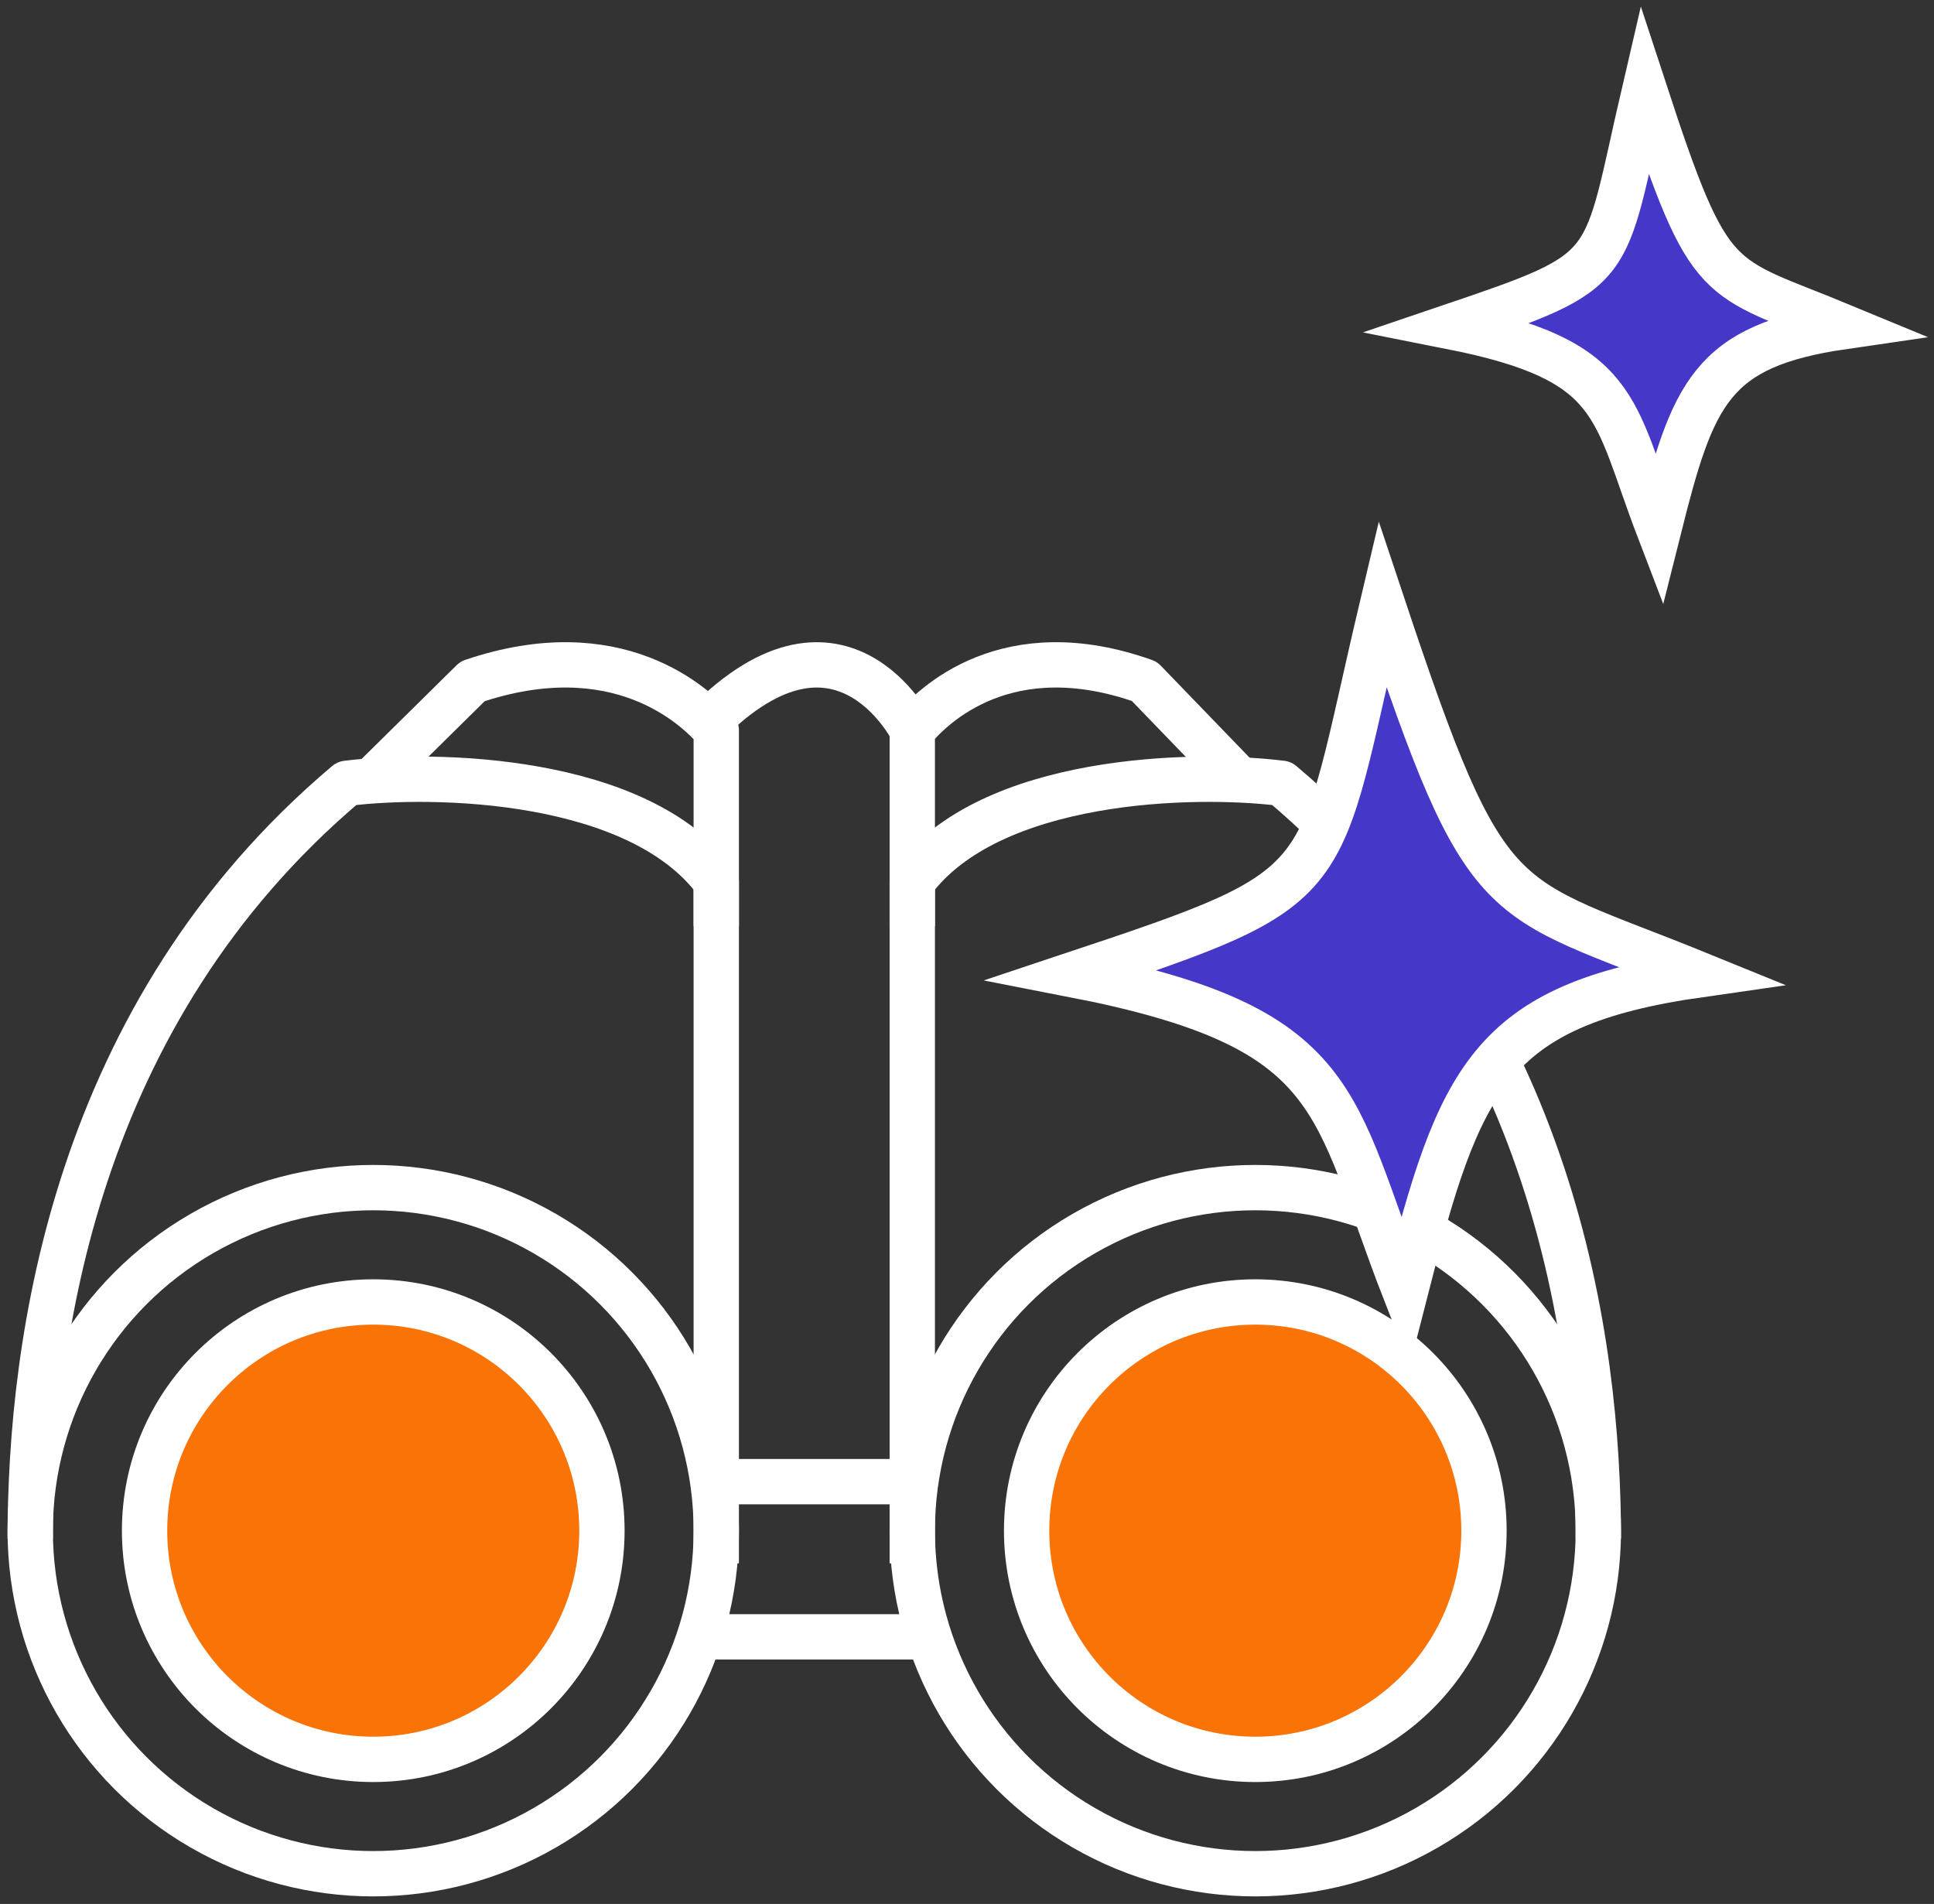
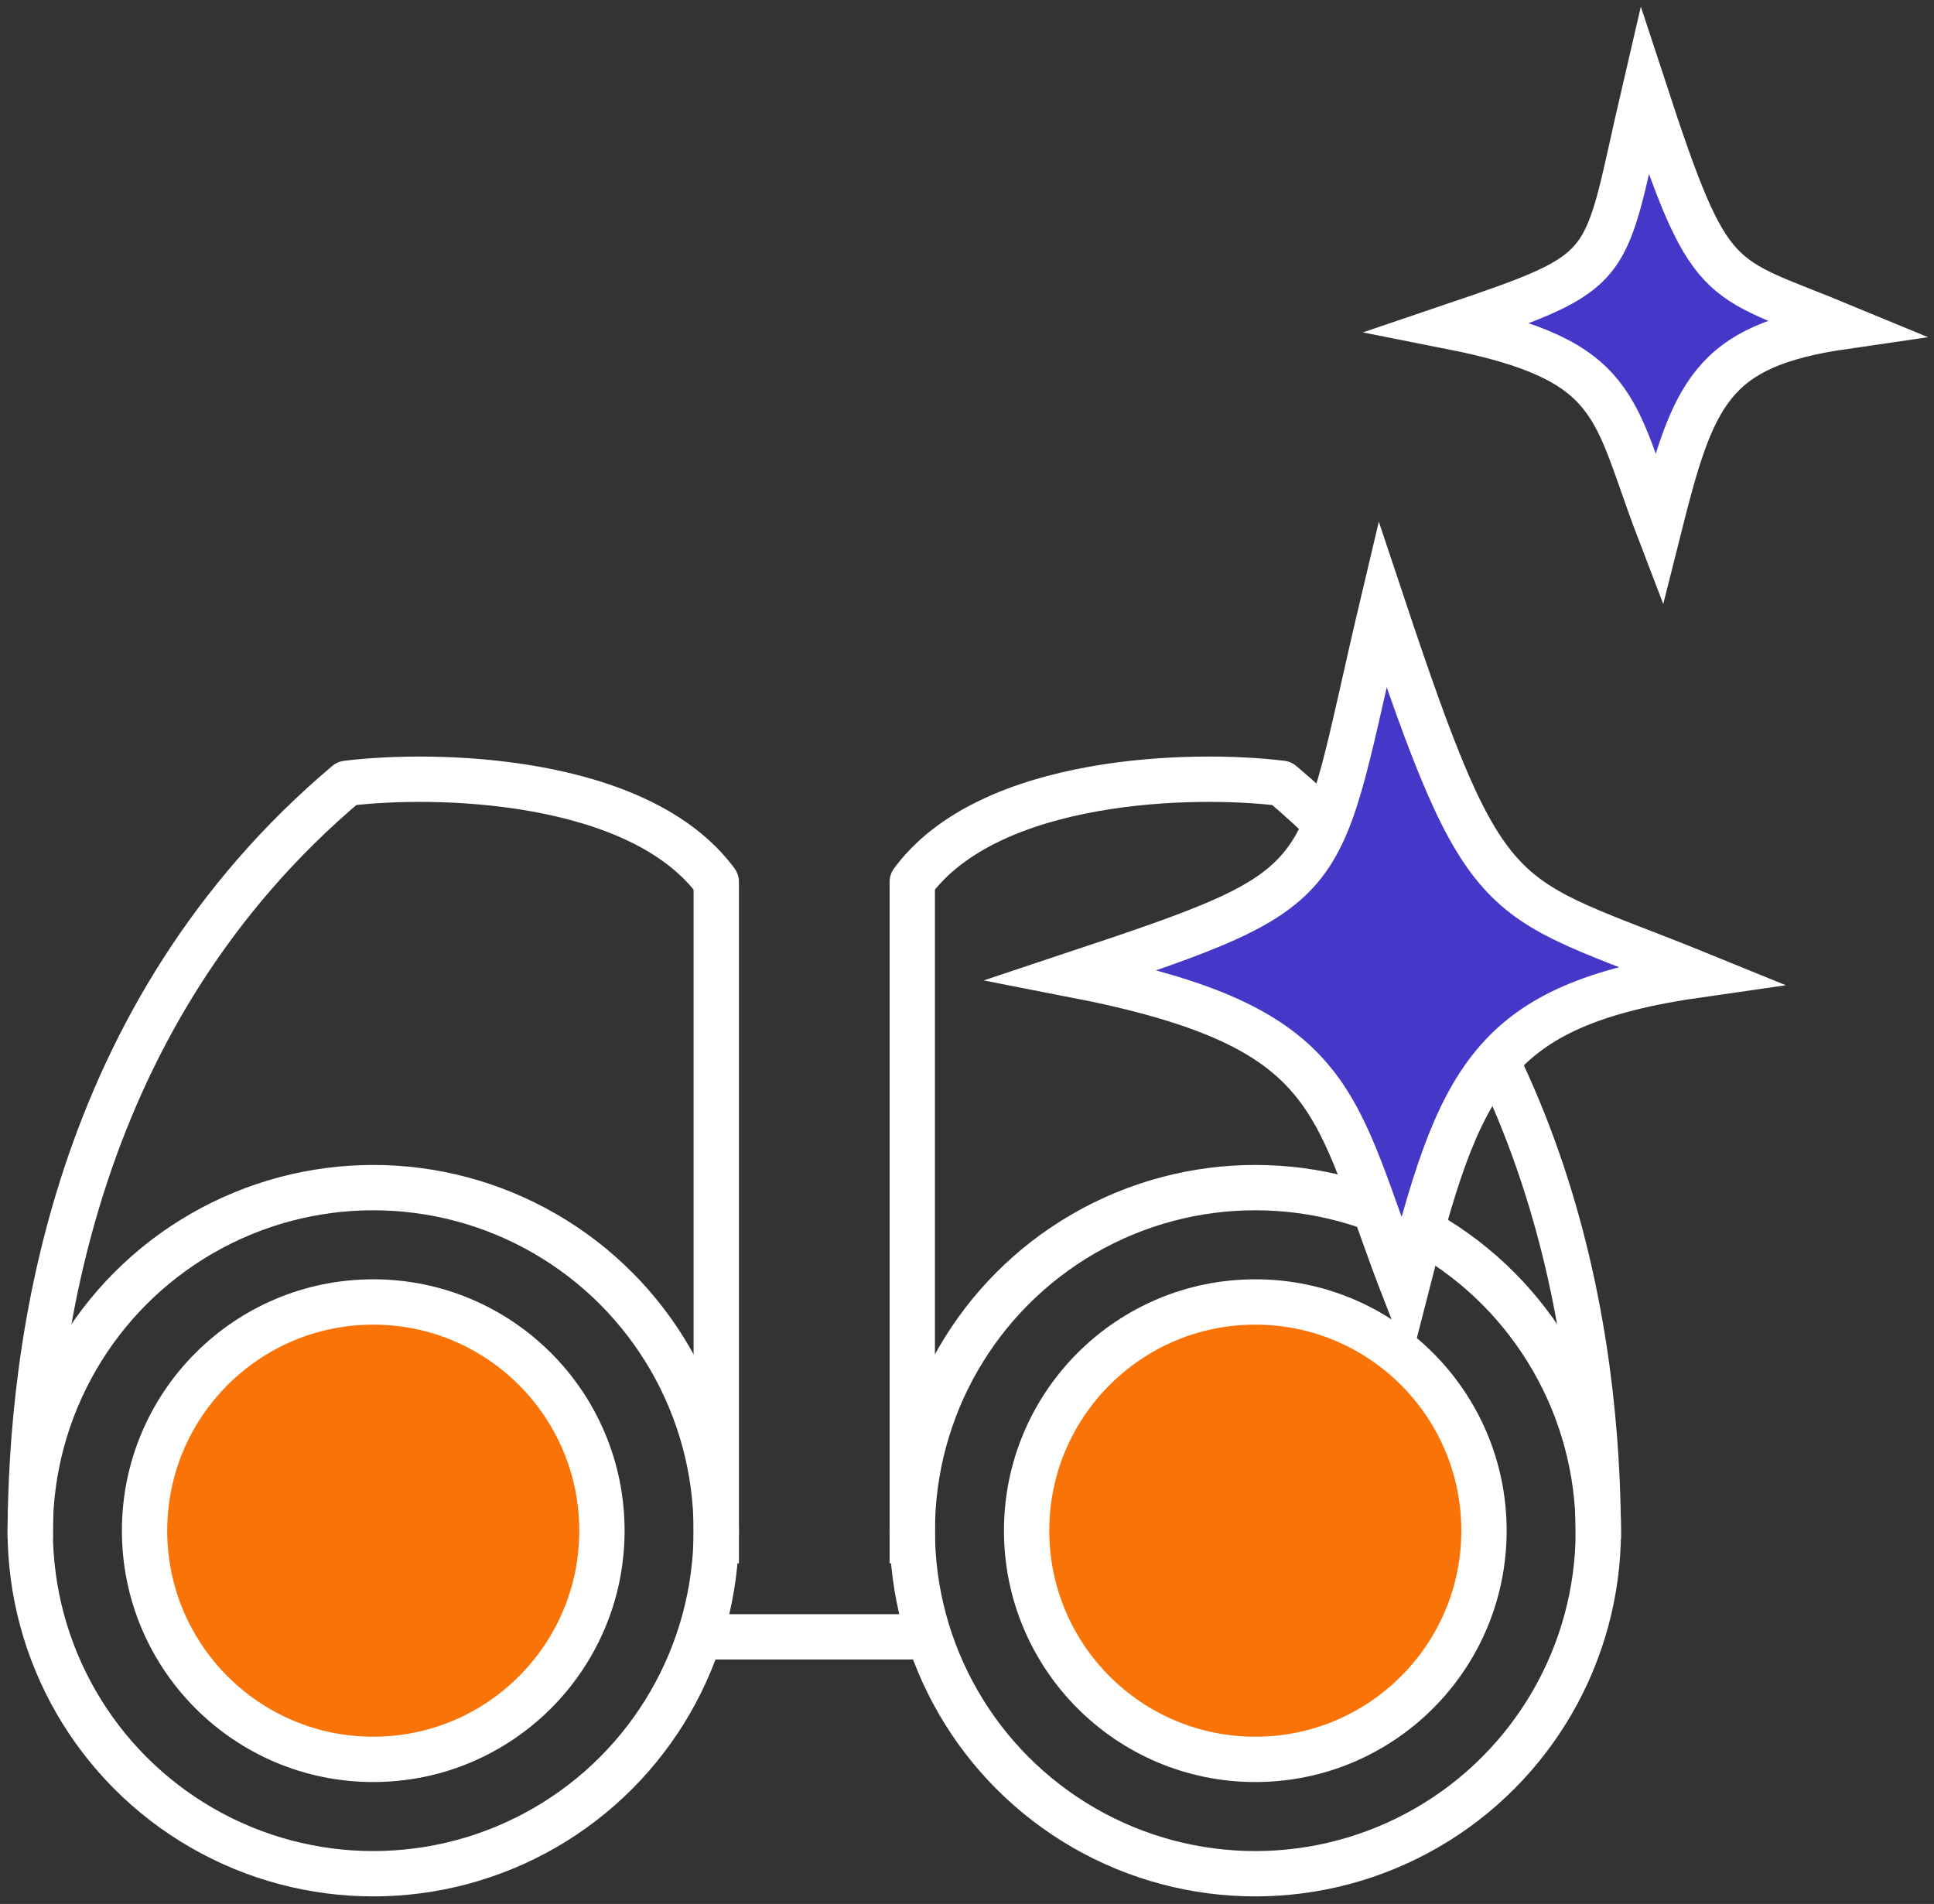
<svg xmlns="http://www.w3.org/2000/svg" width="128" height="126" viewBox="0 0 128 126" fill="none">
  <rect x="0" y="0" width="128" height="126" fill="#333333" stroke="none" />
-   <path d="M47.405 61.297V48.332C46.011 46.711 40.834 41.849 31.274 45.09L24.703 51.573" stroke="white" stroke-width="3" stroke-linejoin="round" />
-   <path d="M60.378 61.297V48.332C61.706 46.711 66.637 41.849 75.741 45.09L82 51.573" stroke="white" stroke-width="3" stroke-linejoin="round" />
  <ellipse cx="24.703" cy="101.297" rx="22.703" ry="22.703" stroke="white" stroke-width="3" />
  <ellipse cx="24.703" cy="101.297" rx="15.135" ry="15.135" fill="#F97306" stroke="white" stroke-width="3" />
  <ellipse cx="83.081" cy="101.297" rx="15.135" ry="15.135" fill="#F97306" stroke="white" stroke-width="3" />
  <ellipse cx="83.081" cy="101.297" rx="22.703" ry="22.703" stroke="white" stroke-width="3" />
-   <path d="M46.324 98.054H60.378" stroke="white" stroke-width="3" stroke-linejoin="round" />
-   <path d="M46.324 48.324C55.514 38.595 60.378 48.324 60.378 48.324" stroke="white" stroke-width="3" stroke-linejoin="round" />
  <path d="M2 101.829C2 88.788 4.911 67.053 22.956 51.838C28.777 51.114 42.283 51.404 47.405 58.359V103.46" stroke="white" stroke-width="3" stroke-linejoin="round" />
  <path d="M105.784 101.829C105.784 88.788 102.873 67.053 84.827 51.838C79.006 51.114 65.501 51.404 60.378 58.359V103.46" stroke="white" stroke-width="3" stroke-linejoin="round" />
  <path d="M62 108.324H45.784" stroke="white" stroke-width="3" stroke-linejoin="round" />
  <path d="M71 64.5C89 58.5 87 59 91.5 40C98.5 61 99 59 112.5 64.5C98.5 66.5 96.597 71.418 93 85.5C88.097 72.918 89 68 71 64.5Z" fill="#4538C8" stroke="white" stroke-width="3" stroke-linecap="round" />
  <path d="M96 21.615C107.277 17.791 106.024 18.11 108.843 6C113.229 19.385 113.542 18.11 122 21.615C113.229 22.89 112.037 26.025 109.783 35C106.711 26.981 107.277 23.846 96 21.615Z" fill="#4538C8" stroke="white" stroke-width="3" stroke-linecap="round" />
</svg>